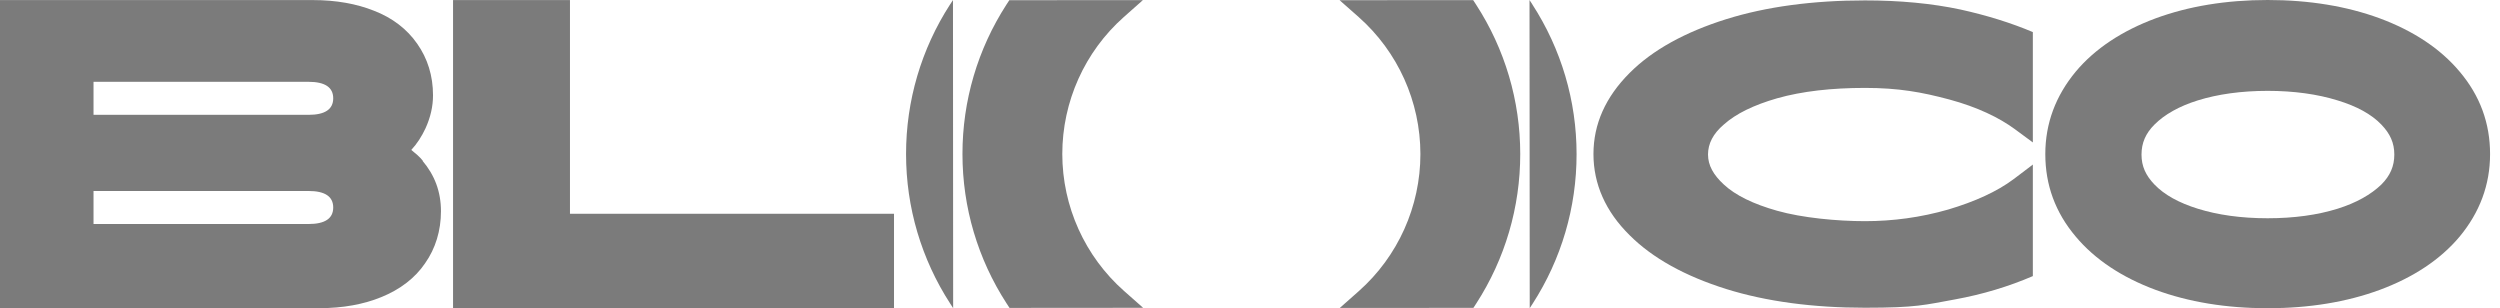
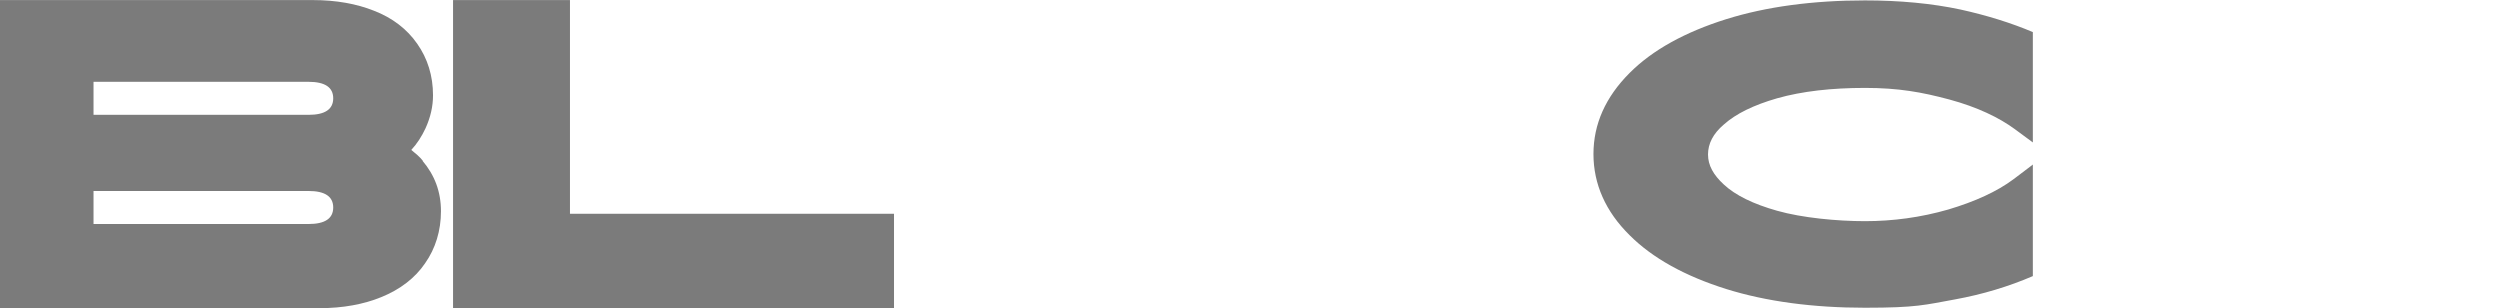
<svg xmlns="http://www.w3.org/2000/svg" width="73" height="9" viewBox="0 0 73 9" fill="none">
-   <path d="M66.216 9C65 9 63.906 8.818 62.946 8.465C61.961 8.1 61.171 7.577 60.611 6.908C60.015 6.203 59.723 5.401 59.723 4.5C59.723 3.599 60.027 2.797 60.611 2.092C61.171 1.423 61.961 0.9 62.946 0.535C63.906 0.182 65.001 0 66.216 0C67.432 0 68.527 0.182 69.487 0.535C70.472 0.9 71.262 1.423 71.822 2.092C72.418 2.797 72.71 3.599 72.71 4.5C72.71 5.401 72.406 6.203 71.822 6.908C71.262 7.577 70.472 8.1 69.487 8.465C68.527 8.818 67.432 9 66.216 9ZM66.216 2.653C65.45 2.653 64.757 2.75 64.174 2.932C63.627 3.103 63.201 3.346 62.91 3.638C62.654 3.894 62.532 4.173 62.532 4.513C62.532 4.853 62.654 5.121 62.91 5.388C63.202 5.692 63.627 5.923 64.174 6.094C64.758 6.276 65.438 6.373 66.216 6.373C66.995 6.373 67.676 6.276 68.259 6.094C68.806 5.923 69.233 5.68 69.536 5.388C69.792 5.132 69.914 4.853 69.914 4.513C69.914 4.173 69.792 3.905 69.536 3.638C69.244 3.334 68.819 3.103 68.259 2.932C67.675 2.75 66.982 2.653 66.216 2.653Z" fill="#7B7B7B" />
  <path d="M12.351 4.699C12.254 4.576 12.132 4.477 12.01 4.378C12.181 4.192 12.315 3.982 12.425 3.747C12.571 3.425 12.644 3.105 12.644 2.783C12.644 2.214 12.486 1.708 12.181 1.275C11.888 0.854 11.462 0.521 10.914 0.311C10.413 0.112 9.816 0.002 9.134 0.002H0V8.998H9.34C10.01 8.998 10.621 8.886 11.133 8.676C11.681 8.454 12.12 8.12 12.413 7.687C12.718 7.254 12.876 6.735 12.876 6.167C12.876 5.598 12.693 5.116 12.339 4.697H12.351V4.699ZM9.011 6.541H2.731V5.577H9.011C9.487 5.577 9.73 5.737 9.73 6.059C9.73 6.381 9.487 6.541 9.011 6.541ZM9.011 3.353H2.731V2.389H9.011C9.487 2.389 9.73 2.549 9.73 2.871C9.73 3.193 9.487 3.353 9.011 3.353Z" fill="#7B7B7B" />
  <path d="M13.229 8.998V0.002H16.643V6.242H26.105V8.998H13.229Z" fill="#7B7B7B" />
  <path d="M59.346 4.816L58.799 5.23C58.313 5.594 57.668 5.886 56.889 6.118C56.087 6.349 55.272 6.458 54.458 6.458C53.643 6.458 52.622 6.361 51.892 6.154C51.199 5.959 50.675 5.704 50.335 5.387C50.032 5.108 49.874 4.828 49.874 4.512C49.874 4.197 50.02 3.905 50.335 3.637C50.688 3.32 51.211 3.066 51.892 2.87C52.621 2.664 53.484 2.567 54.458 2.567C55.431 2.567 56.111 2.688 56.927 2.907C57.73 3.125 58.373 3.43 58.848 3.782L59.359 4.159V0.937C58.727 0.669 58.021 0.45 57.255 0.28C56.405 0.098 55.468 0.012 54.458 0.012C52.938 0.012 51.576 0.194 50.408 0.559C49.204 0.937 48.255 1.459 47.587 2.128C46.881 2.834 46.529 3.624 46.529 4.499C46.529 5.374 46.883 6.177 47.587 6.87C48.255 7.538 49.204 8.062 50.408 8.44C51.575 8.804 52.938 8.986 54.458 8.986C55.978 8.986 56.209 8.901 57.085 8.743C57.888 8.597 58.654 8.366 59.359 8.062V4.803L59.347 4.815L59.346 4.816Z" fill="#7B7B7B" />
-   <path d="M27.743 0.129C26.9 1.433 26.456 2.944 26.457 4.5C26.457 6.057 26.905 7.568 27.75 8.871L27.832 8.998L27.827 0.002L27.744 0.129H27.743ZM44.745 0.129L44.662 0.002L44.668 8.998L44.751 8.871C45.593 7.567 46.037 6.056 46.036 4.499C46.036 2.942 45.588 1.432 44.744 0.129H44.745ZM31.019 4.498C31.019 2.969 31.673 1.51 32.817 0.496L33.373 0.003H33.107L29.472 0.006L29.389 0.133C28.547 1.436 28.103 2.945 28.104 4.499C28.104 6.053 28.551 7.563 29.395 8.864L29.478 8.991H29.744L33.379 8.988L32.822 8.496C31.678 7.484 31.02 6.027 31.019 4.496V4.498ZM43.017 0.003H42.751L39.116 0.006L39.673 0.498C40.817 1.51 41.475 2.967 41.476 4.498C41.476 6.027 40.822 7.485 39.678 8.5L39.122 8.992H39.388L43.023 8.99L43.106 8.863C43.948 7.56 44.392 6.05 44.391 4.496C44.391 2.942 43.944 1.433 43.1 0.132L43.017 0.005V0.003Z" fill="#7B7B7B" />
</svg>